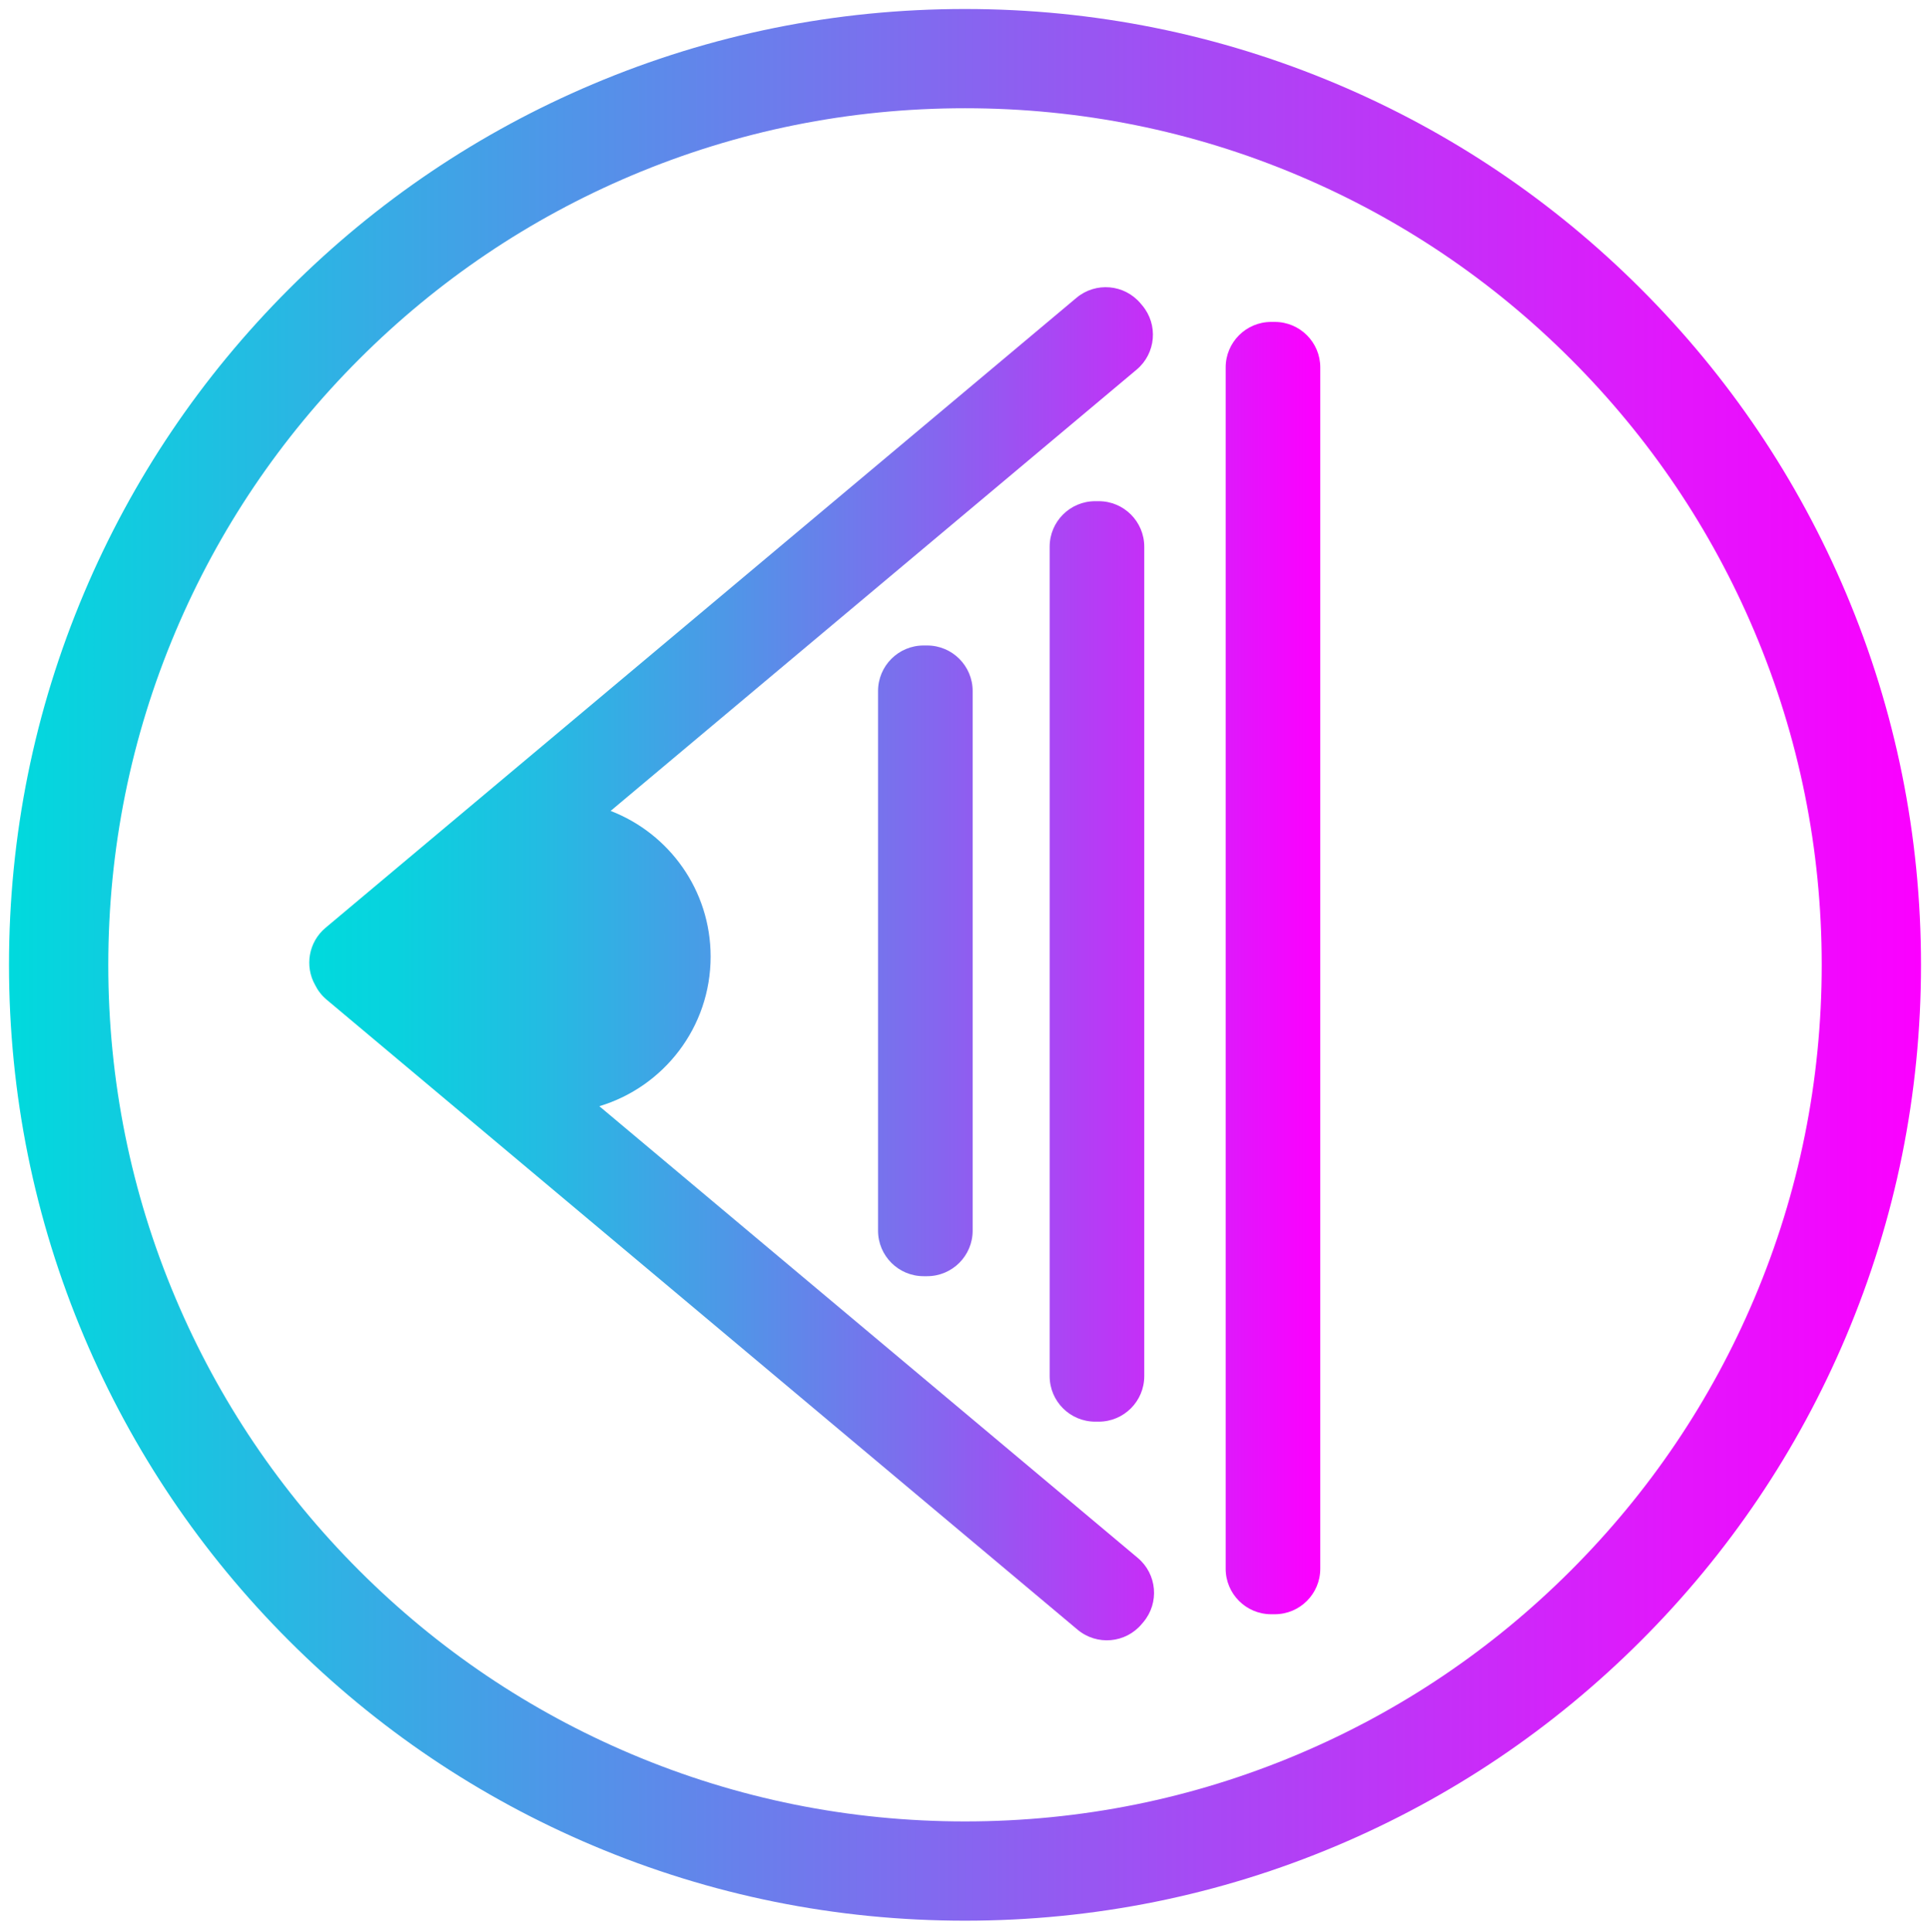
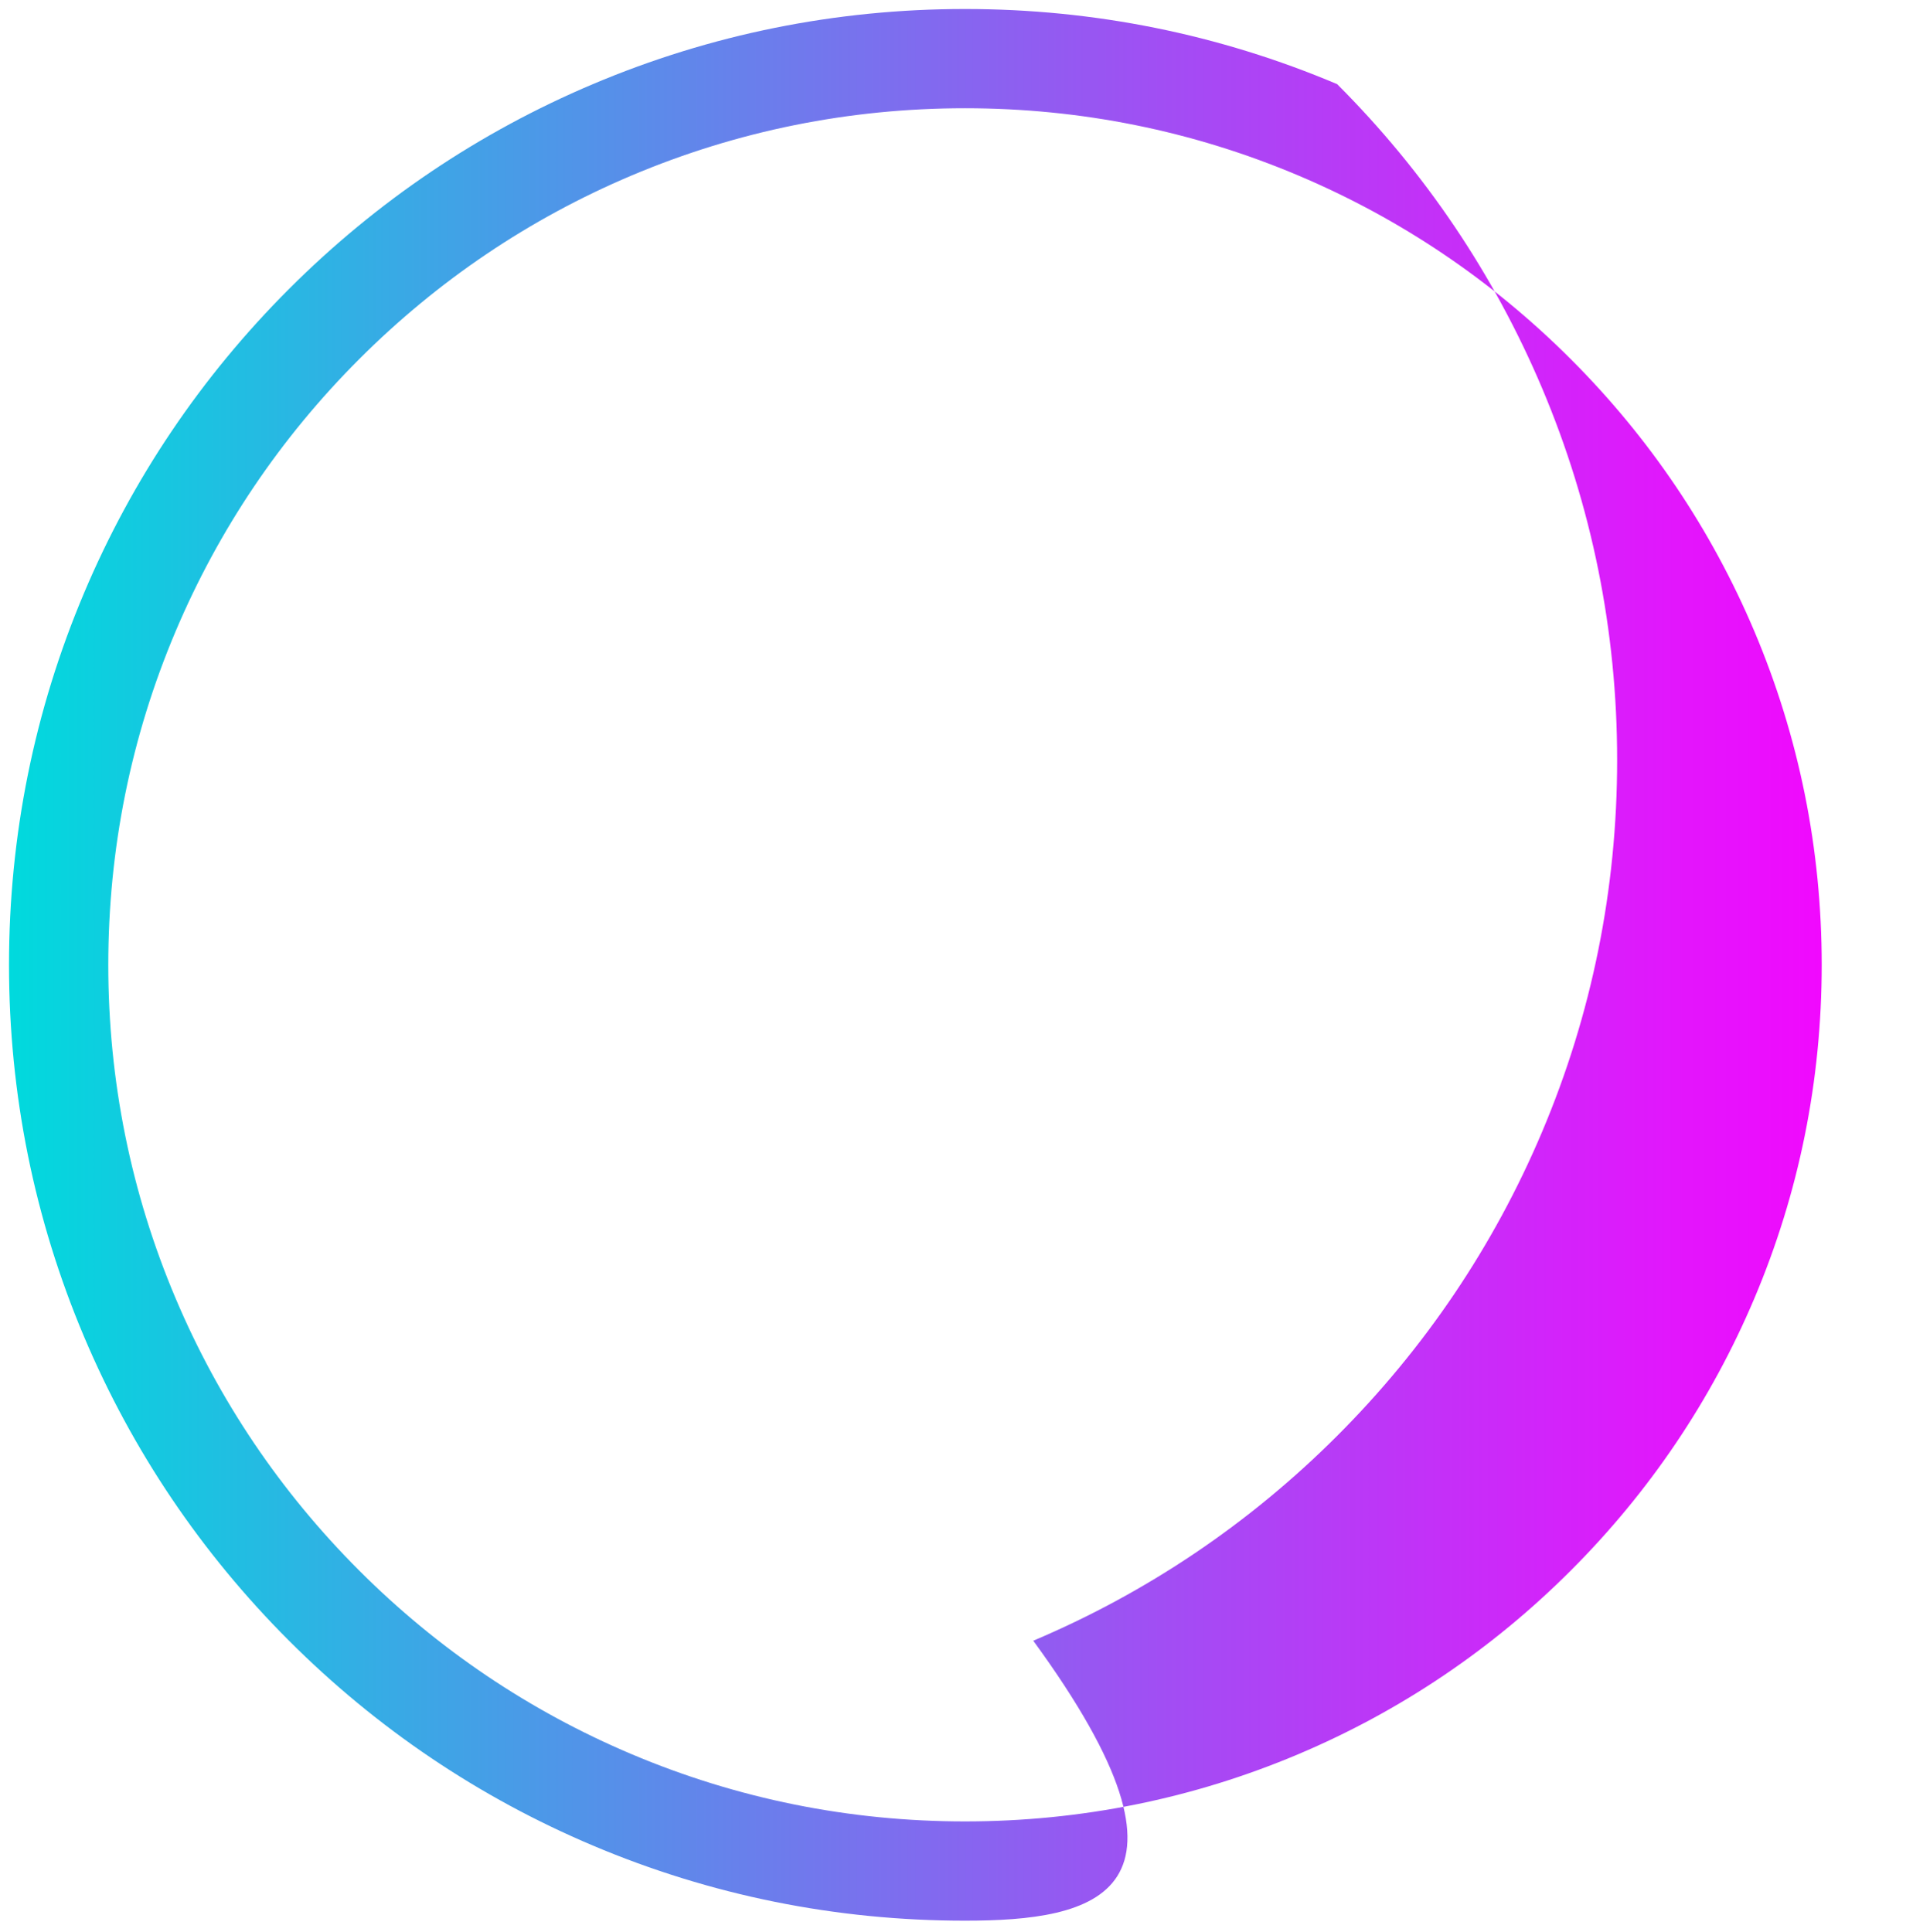
<svg xmlns="http://www.w3.org/2000/svg" version="1.1" id="Layer_1" x="0px" y="0px" viewBox="0 0 875 876" style="enable-background:new 0 0 875 876;" xml:space="preserve">
  <style type="text/css">
	.st0{fill:url(#SVGID_1_);}
	.st1{fill:url(#SVGID_2_);}
</style>
  <g>
    <g>
      <g>
        <linearGradient id="SVGID_1_" gradientUnits="userSpaceOnUse" x1="663.199" y1="540.002" x2="1121.575" y2="540.002" gradientTransform="matrix(1 0 0 1 -523 -103)">
          <stop offset="0" style="stop-color:#00DADD" />
          <stop offset="0.085" style="stop-color:#09D2DE" />
          <stop offset="0.228" style="stop-color:#23BCE2" />
          <stop offset="0.409" style="stop-color:#4D98E7" />
          <stop offset="0.623" style="stop-color:#8665EF" />
          <stop offset="0.86" style="stop-color:#CF26F9" />
          <stop offset="0.994" style="stop-color:#FB00FF" />
        </linearGradient>
-         <path class="st0" d="M577.92,145.97h-1.59c-11.41,0-20.65,9.25-20.65,20.65v544.7c0,11.41,9.25,20.65,20.65,20.65h1.59     c11.41,0,20.65-9.25,20.65-20.65v-544.7C598.58,155.21,589.33,145.97,577.92,145.97z M498.12,227.26h-1.59     c-11.41,0-20.65,9.25-20.65,20.65v376.08c0,11.41,9.25,20.65,20.65,20.65h1.59c11.41,0,20.65-9.25,20.65-20.65V247.91     C518.77,236.51,509.53,227.26,498.12,227.26z M418.73,292.69c-11.41,0-20.65,9.25-20.65,20.65v244.69     c0,11.41,9.25,20.65,20.65,20.65h1.59c11.41,0,20.65-9.25,20.65-20.65V313.34c0-11.41-9.25-20.65-20.65-20.65H418.73z      M515.83,706.43L271.72,501.6c29.18-8.75,50.45-35.8,50.45-67.83c0-30.12-18.81-55.84-45.33-66.07l238.48-200.11     c8.74-7.33,9.88-20.36,2.55-29.09l-0.76-0.9c-7.33-8.74-20.36-9.88-29.09-2.55L147.58,420.71c-7.73,6.49-9.5,17.43-4.73,25.91     c1.23,2.49,2.97,4.77,5.23,6.67l340.45,285.67c8.74,7.33,21.76,6.19,29.09-2.55l0.76-0.9     C525.71,726.78,524.57,713.76,515.83,706.43z" />
      </g>
    </g>
    <linearGradient id="SVGID_2_" gradientUnits="userSpaceOnUse" x1="4.081" y1="437.5" x2="870.919" y2="437.5">
      <stop offset="0" style="stop-color:#00DADD" />
      <stop offset="0.205" style="stop-color:#39A9E5" />
      <stop offset="0.598" style="stop-color:#A04FF3" />
      <stop offset="0.872" style="stop-color:#E216FC" />
      <stop offset="1" style="stop-color:#FB00FF" />
    </linearGradient>
-     <path class="st1" d="M437.5,870.92c-58.5,0-115.26-11.46-168.71-34.07c-51.61-21.83-97.96-53.08-137.76-92.88   c-39.8-39.8-71.04-86.15-92.88-137.76C15.54,552.76,4.08,496,4.08,437.5c0-58.5,11.46-115.26,34.07-168.71   c21.83-51.61,53.08-97.96,92.88-137.76c39.8-39.8,86.15-71.04,137.76-92.88C322.24,15.54,379,4.08,437.5,4.08   c58.5,0,115.26,11.46,168.71,34.07c51.61,21.83,97.96,53.08,137.76,92.88c39.8,39.8,71.04,86.15,92.88,137.76   c22.61,53.45,34.07,110.21,34.07,168.71c0,58.5-11.46,115.26-34.07,168.71c-21.83,51.61-53.08,97.96-92.88,137.76   s-86.15,71.04-137.76,92.88C552.76,859.46,496,870.92,437.5,870.92z M437.5,49.08c-52.45,0-103.31,10.27-151.18,30.51   c-46.25,19.56-87.79,47.57-123.47,83.25c-35.68,35.68-63.69,77.22-83.25,123.47c-20.25,47.87-30.51,98.74-30.51,151.18   S59.35,540.81,79.6,588.68c19.56,46.25,47.57,87.79,83.25,123.47c35.68,35.68,77.22,63.69,123.47,83.25   c47.87,20.25,98.74,30.51,151.18,30.51s103.31-10.27,151.18-30.51c46.25-19.56,87.79-47.57,123.47-83.25   c35.68-35.68,63.69-77.22,83.25-123.47c20.25-47.87,30.51-98.74,30.51-151.18s-10.27-103.31-30.51-151.18   c-19.56-46.25-47.57-87.79-83.25-123.47c-35.68-35.68-77.22-63.69-123.47-83.25C540.81,59.35,489.95,49.08,437.5,49.08z" />
+     <path class="st1" d="M437.5,870.92c-58.5,0-115.26-11.46-168.71-34.07c-51.61-21.83-97.96-53.08-137.76-92.88   c-39.8-39.8-71.04-86.15-92.88-137.76C15.54,552.76,4.08,496,4.08,437.5c0-58.5,11.46-115.26,34.07-168.71   c21.83-51.61,53.08-97.96,92.88-137.76c39.8-39.8,86.15-71.04,137.76-92.88C322.24,15.54,379,4.08,437.5,4.08   c58.5,0,115.26,11.46,168.71,34.07c39.8,39.8,71.04,86.15,92.88,137.76   c22.61,53.45,34.07,110.21,34.07,168.71c0,58.5-11.46,115.26-34.07,168.71c-21.83,51.61-53.08,97.96-92.88,137.76   s-86.15,71.04-137.76,92.88C552.76,859.46,496,870.92,437.5,870.92z M437.5,49.08c-52.45,0-103.31,10.27-151.18,30.51   c-46.25,19.56-87.79,47.57-123.47,83.25c-35.68,35.68-63.69,77.22-83.25,123.47c-20.25,47.87-30.51,98.74-30.51,151.18   S59.35,540.81,79.6,588.68c19.56,46.25,47.57,87.79,83.25,123.47c35.68,35.68,77.22,63.69,123.47,83.25   c47.87,20.25,98.74,30.51,151.18,30.51s103.31-10.27,151.18-30.51c46.25-19.56,87.79-47.57,123.47-83.25   c35.68-35.68,63.69-77.22,83.25-123.47c20.25-47.87,30.51-98.74,30.51-151.18s-10.27-103.31-30.51-151.18   c-19.56-46.25-47.57-87.79-83.25-123.47c-35.68-35.68-77.22-63.69-123.47-83.25C540.81,59.35,489.95,49.08,437.5,49.08z" />
  </g>
</svg>